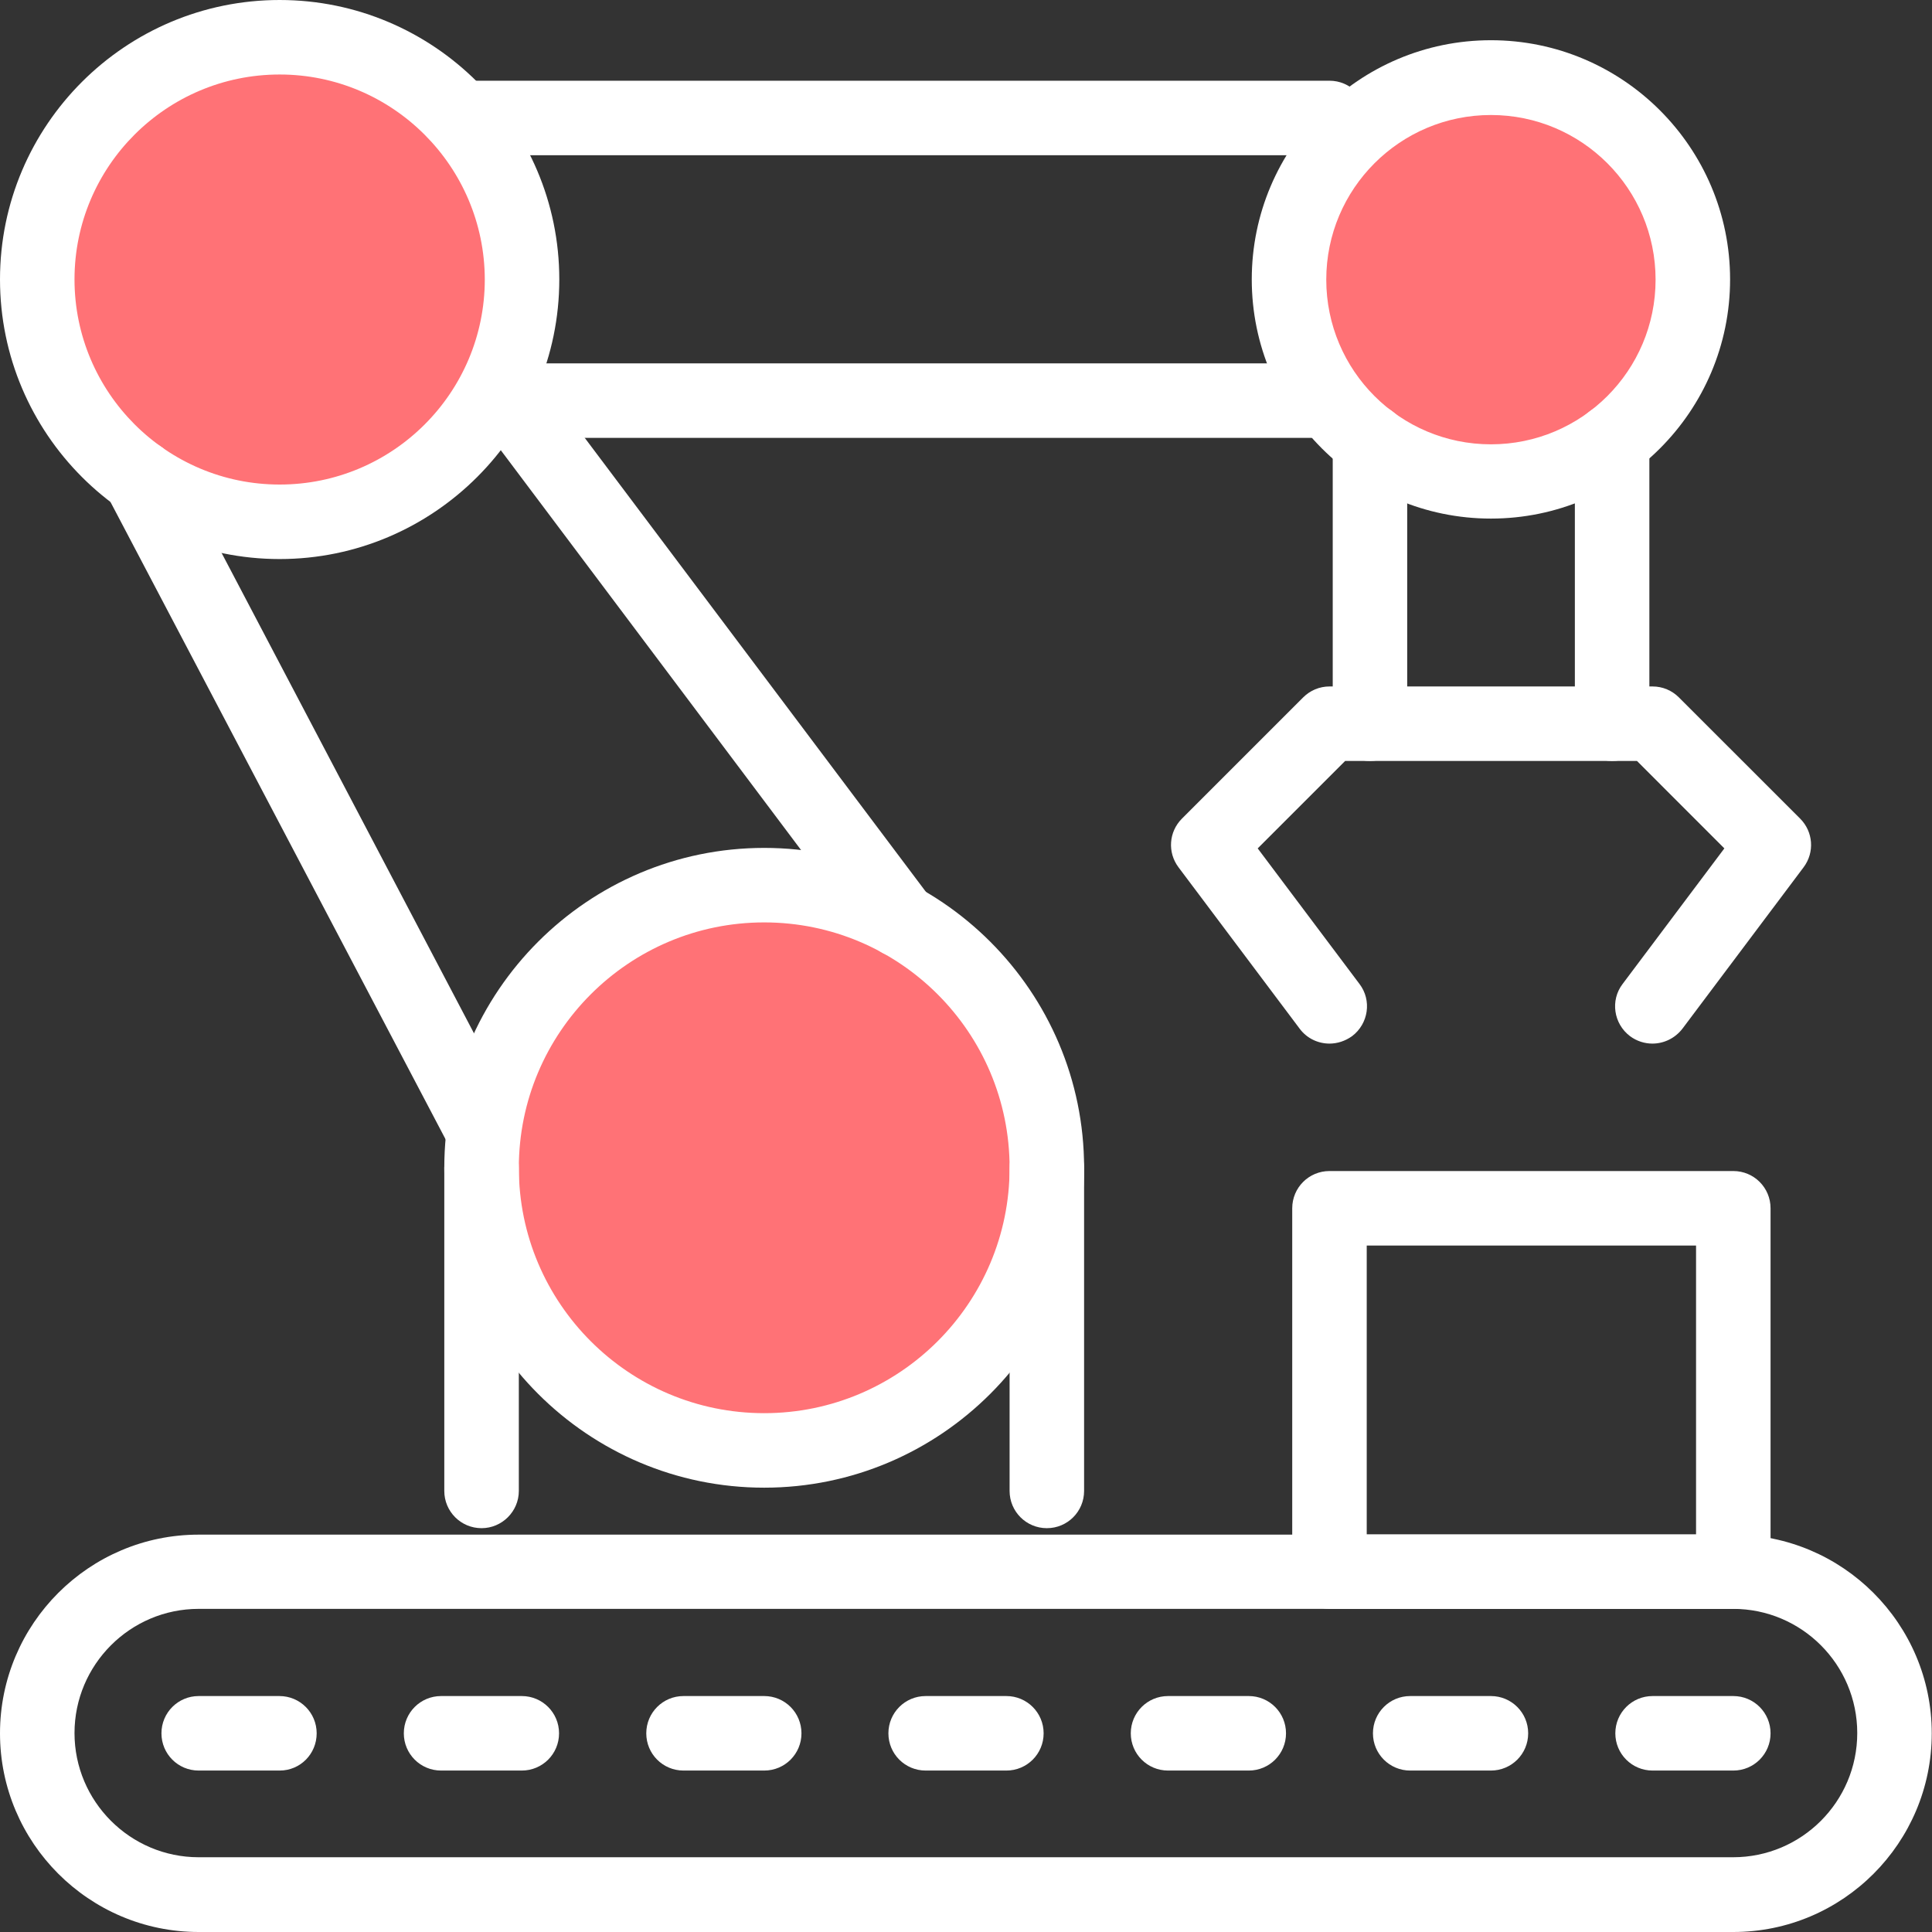
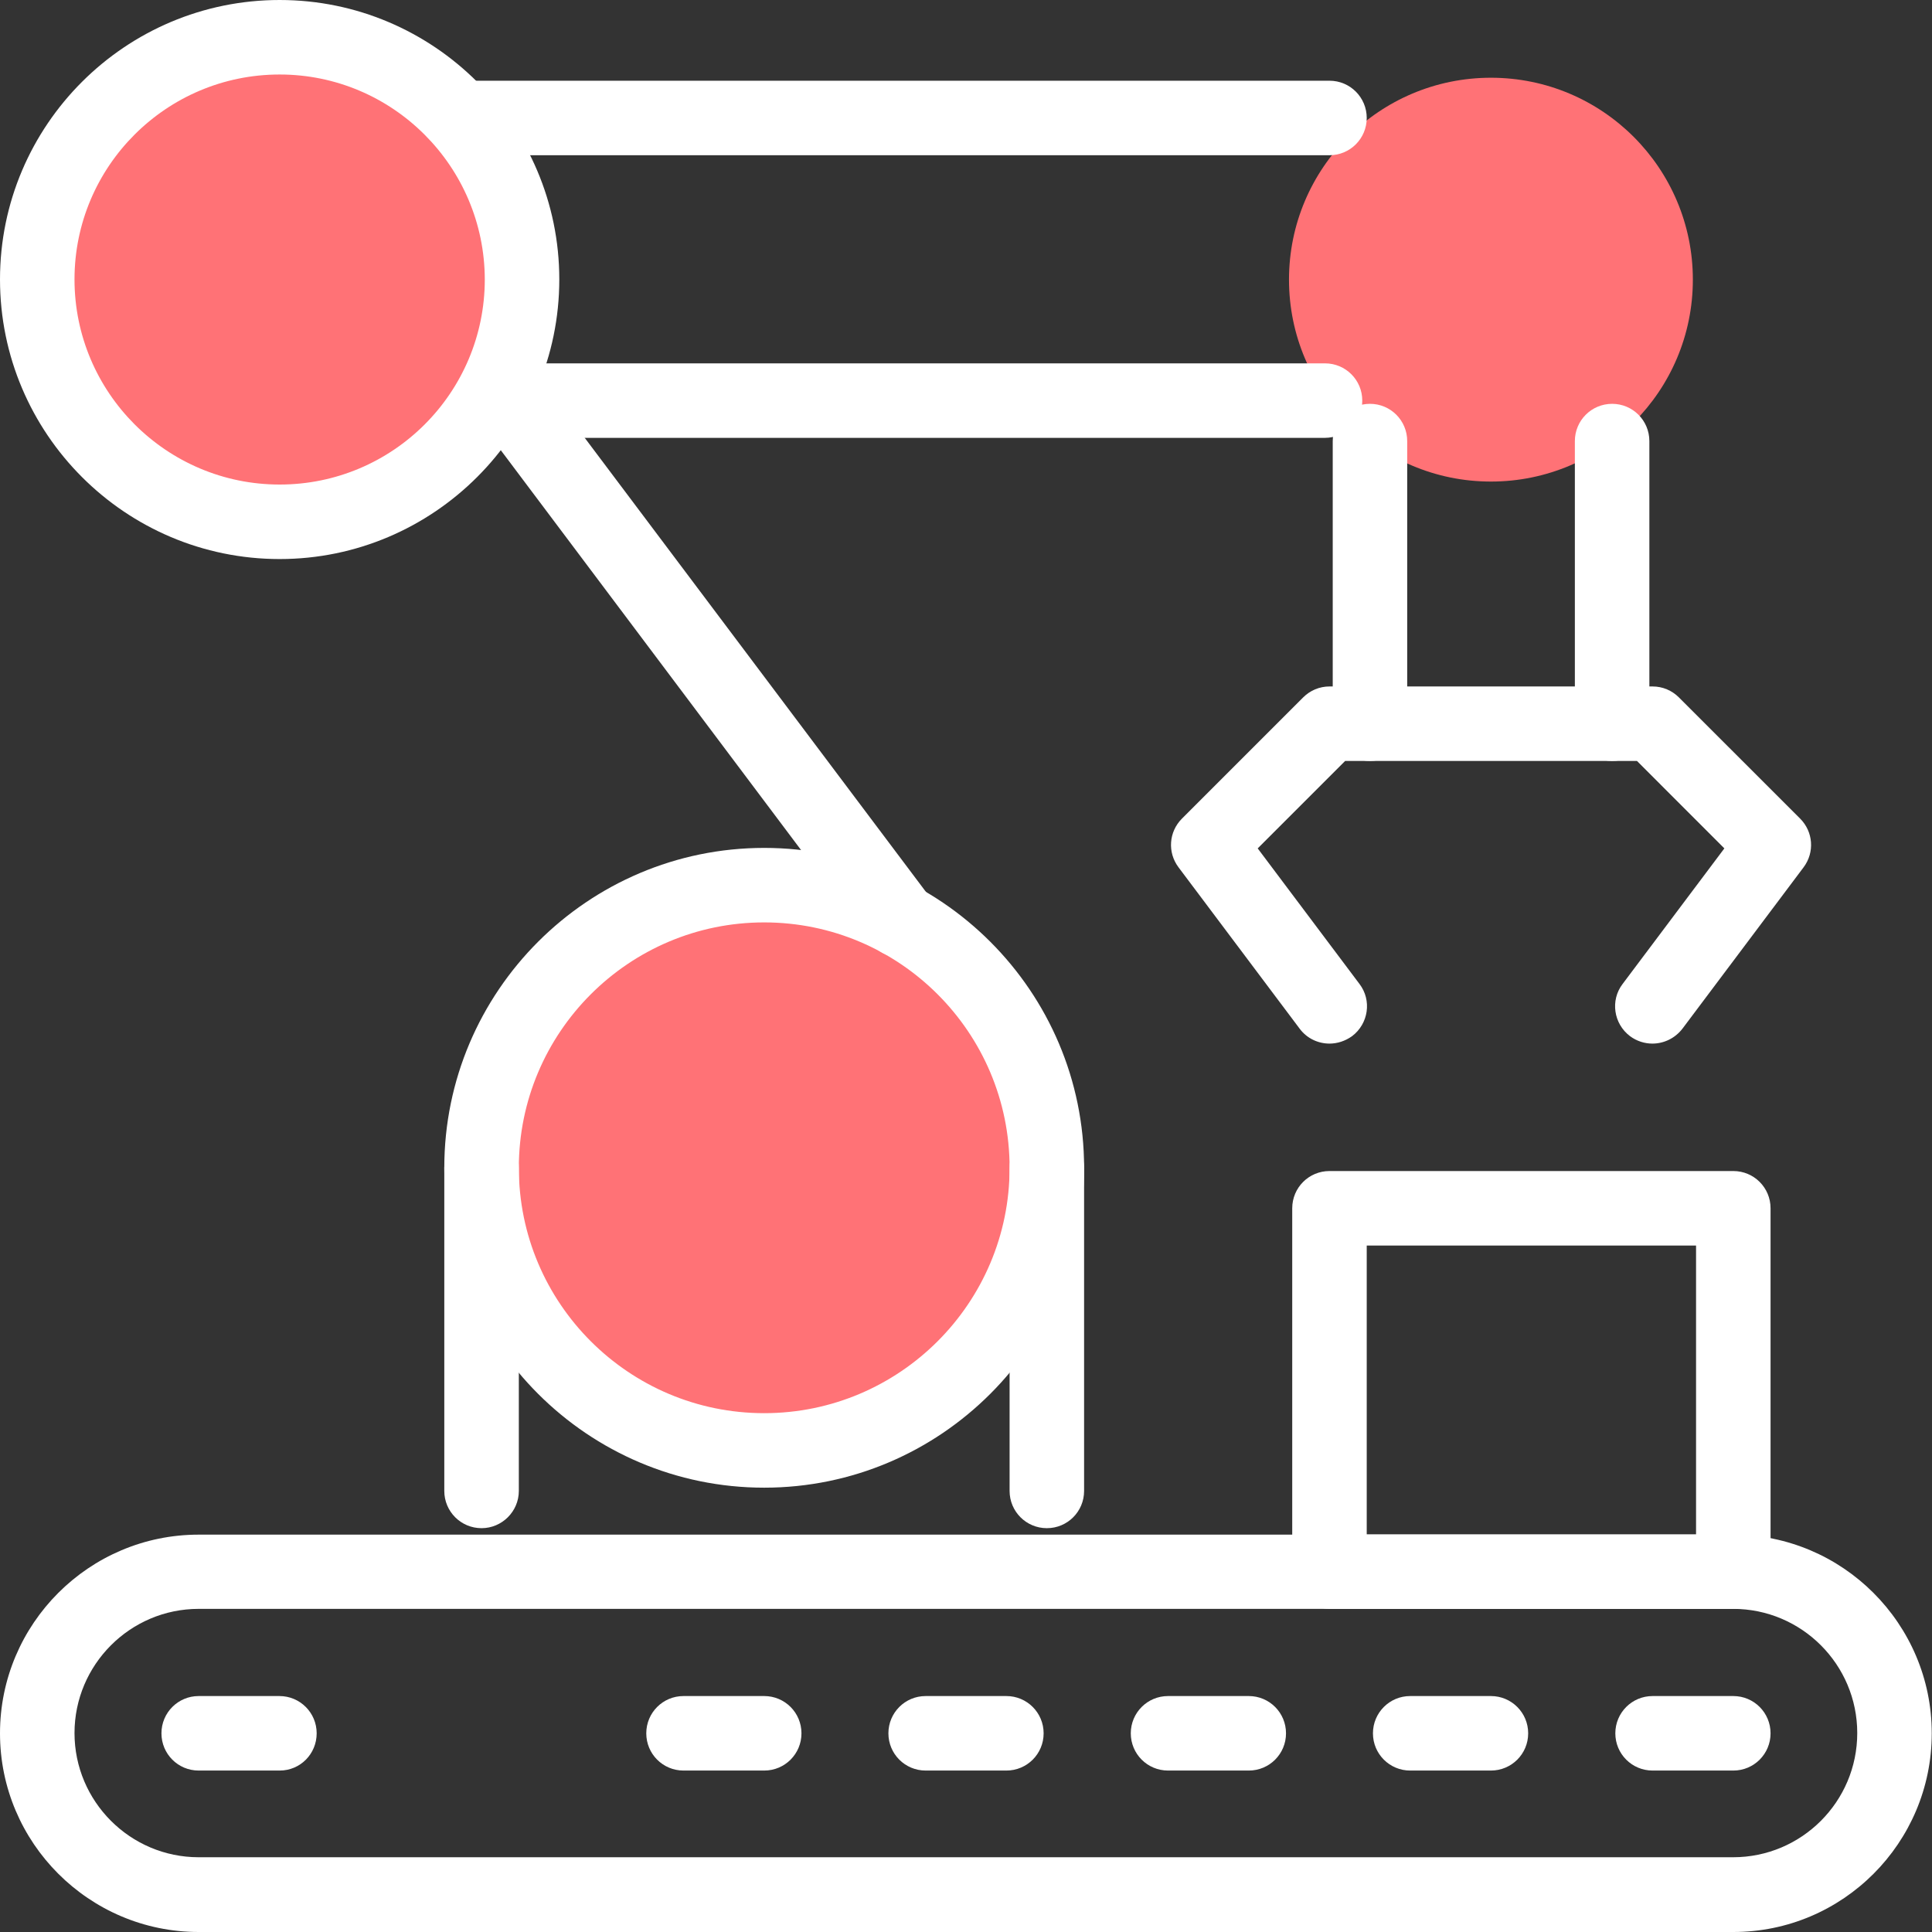
<svg xmlns="http://www.w3.org/2000/svg" width="55" height="55" viewBox="0 0 55 55" fill="none">
  <rect x="0" y="0" width="55" height="55" fill="#333333" stroke="none" />
  <path d="M21.755 41.291C26.199 41.291 29.801 37.688 29.801 33.245C29.801 28.801 26.199 25.199 21.755 25.199C17.311 25.199 13.709 28.801 13.709 33.245C13.709 37.688 17.311 41.291 21.755 41.291Z" fill="#FF7276" />
  <path d="M42.444 13.709C45.618 13.709 48.192 11.136 48.192 7.961C48.192 4.787 45.618 2.213 42.444 2.213C39.269 2.213 36.695 4.787 36.695 7.961C36.695 11.136 39.269 13.709 42.444 13.709Z" fill="#FF7276" />
  <path d="M7.961 14.862C11.772 14.862 14.862 11.772 14.862 7.961C14.862 4.15 11.772 1.061 7.961 1.061C4.15 1.061 1.061 4.15 1.061 7.961C1.061 11.772 4.15 14.862 7.961 14.862Z" fill="#FF7276" />
  <path d="M13.709 43.504C13.122 43.504 12.648 43.03 12.648 42.443V33.245C12.648 32.658 13.122 32.184 13.709 32.184C14.296 32.184 14.77 32.658 14.77 33.245V42.443C14.77 43.03 14.289 43.504 13.709 43.504Z" fill="white" />
  <path d="M29.802 43.504C29.215 43.504 28.741 43.03 28.741 42.443V33.245C28.741 32.658 29.215 32.184 29.802 32.184C30.389 32.184 30.862 32.658 30.862 33.245V42.443C30.862 43.03 30.389 43.504 29.802 43.504Z" fill="white" />
  <path d="M21.755 42.351C16.735 42.351 12.648 38.265 12.648 33.245C12.648 28.225 16.735 24.138 21.755 24.138C26.775 24.138 30.862 28.225 30.862 33.245C30.862 38.265 26.775 42.351 21.755 42.351ZM21.755 26.259C17.902 26.259 14.77 29.391 14.77 33.245C14.77 37.098 17.902 40.23 21.755 40.23C25.608 40.23 28.741 37.098 28.741 33.245C28.741 29.391 25.608 26.259 21.755 26.259Z" fill="white" />
-   <path d="M42.444 14.763C38.689 14.763 35.635 11.708 35.635 7.954C35.635 4.2 38.689 1.145 42.444 1.145C46.198 1.145 49.252 4.2 49.252 7.954C49.252 11.708 46.198 14.763 42.444 14.763ZM42.444 3.274C39.856 3.274 37.756 5.373 37.756 7.961C37.756 10.549 39.856 12.649 42.444 12.649C45.031 12.649 47.131 10.549 47.131 7.961C47.131 5.373 45.031 3.274 42.444 3.274Z" fill="white" />
  <path d="M7.961 15.915C3.571 15.915 0 12.345 0 7.954C0 3.563 3.571 0 7.961 0C12.352 0 15.922 3.571 15.922 7.954C15.922 12.338 12.345 15.915 7.961 15.915ZM7.961 2.121C4.737 2.121 2.121 4.737 2.121 7.954C2.121 11.171 4.737 13.794 7.961 13.794C11.185 13.794 13.801 11.178 13.801 7.954C13.794 4.737 11.178 2.121 7.961 2.121Z" fill="white" />
  <path d="M37.848 4.419H13.37C12.783 4.419 12.31 3.945 12.31 3.358C12.31 2.772 12.783 2.298 13.37 2.298H37.848C38.434 2.298 38.908 2.772 38.908 3.358C38.908 3.945 38.434 4.419 37.848 4.419Z" fill="white" />
  <path d="M37.713 12.465H14.523C13.936 12.465 13.462 11.991 13.462 11.404C13.462 10.818 13.936 10.344 14.523 10.344H37.72C38.307 10.344 38.781 10.818 38.781 11.404C38.781 11.991 38.3 12.465 37.713 12.465Z" fill="white" />
-   <path d="M13.709 33.16C13.328 33.16 12.96 32.955 12.769 32.594L3.033 14.077C2.757 13.561 2.962 12.918 3.479 12.642C3.995 12.366 4.638 12.571 4.914 13.087L14.643 31.604C14.918 32.12 14.713 32.764 14.197 33.04C14.042 33.117 13.872 33.16 13.709 33.16Z" fill="white" />
  <path d="M25.63 27.256C25.305 27.256 24.987 27.108 24.782 26.832L13.674 12.041C13.321 11.574 13.42 10.909 13.886 10.556C14.353 10.203 15.018 10.302 15.371 10.768L26.486 25.559C26.839 26.026 26.74 26.691 26.274 27.044C26.076 27.192 25.857 27.256 25.63 27.256Z" fill="white" />
  <path d="M45.894 21.663H39C38.413 21.663 37.94 21.19 37.94 20.603V12.557C37.94 11.97 38.413 11.496 39 11.496C39.587 11.496 40.06 11.97 40.06 12.557V19.542H44.833V12.557C44.833 11.97 45.307 11.496 45.894 11.496C46.48 11.496 46.954 11.97 46.954 12.557V20.603C46.954 21.19 46.48 21.663 45.894 21.663Z" fill="white" />
  <path d="M47.039 29.709C46.82 29.709 46.593 29.639 46.403 29.497C45.936 29.144 45.837 28.479 46.191 28.013L49.089 24.152L46.601 21.663H45.894C45.307 21.663 44.833 21.19 44.833 20.603C44.833 20.016 45.307 19.542 45.894 19.542H47.046C47.329 19.542 47.597 19.655 47.795 19.854L51.246 23.304C51.62 23.678 51.663 24.265 51.345 24.689L47.895 29.285C47.682 29.561 47.364 29.709 47.039 29.709Z" fill="white" />
  <path d="M37.848 29.709C37.523 29.709 37.204 29.561 36.999 29.285L33.549 24.689C33.231 24.265 33.273 23.678 33.648 23.304L37.098 19.854C37.296 19.655 37.565 19.542 37.848 19.542H39C39.587 19.542 40.061 20.016 40.061 20.603C40.061 21.19 39.587 21.663 39 21.663H38.293L35.804 24.152L38.703 28.013C39.057 28.479 38.958 29.144 38.491 29.497C38.293 29.639 38.067 29.709 37.848 29.709Z" fill="white" />
  <path d="M49.344 45.801H37.848C37.261 45.801 36.787 45.328 36.787 44.741V34.397C36.787 33.81 37.261 33.337 37.848 33.337H49.344C49.931 33.337 50.404 33.81 50.404 34.397V44.741C50.404 45.328 49.931 45.801 49.344 45.801ZM38.908 43.68H48.283V35.458H38.908V43.68Z" fill="white" />
  <path d="M49.344 50.404H47.046C46.459 50.404 45.985 49.931 45.985 49.344C45.985 48.757 46.459 48.283 47.046 48.283H49.344C49.931 48.283 50.404 48.757 50.404 49.344C50.404 49.931 49.931 50.404 49.344 50.404Z" fill="white" />
  <path d="M7.961 50.404H5.656C5.069 50.404 4.596 49.931 4.596 49.344C4.596 48.757 5.069 48.283 5.656 48.283H7.954C8.541 48.283 9.015 48.757 9.015 49.344C9.015 49.931 8.548 50.404 7.961 50.404Z" fill="white" />
-   <path d="M14.854 50.404H12.557C11.97 50.404 11.496 49.931 11.496 49.344C11.496 48.757 11.97 48.283 12.557 48.283H14.854C15.441 48.283 15.915 48.757 15.915 49.344C15.915 49.931 15.441 50.404 14.854 50.404Z" fill="white" />
  <path d="M21.756 50.404H19.458C18.871 50.404 18.398 49.931 18.398 49.344C18.398 48.757 18.871 48.283 19.458 48.283H21.756C22.343 48.283 22.816 48.757 22.816 49.344C22.816 49.931 22.343 50.404 21.756 50.404Z" fill="white" />
  <path d="M28.649 50.404H26.352C25.765 50.404 25.291 49.931 25.291 49.344C25.291 48.757 25.765 48.283 26.352 48.283H28.649C29.236 48.283 29.71 48.757 29.71 49.344C29.71 49.931 29.236 50.404 28.649 50.404Z" fill="white" />
  <path d="M35.55 50.404H33.252C32.665 50.404 32.191 49.931 32.191 49.344C32.191 48.757 32.665 48.283 33.252 48.283H35.55C36.137 48.283 36.61 48.757 36.61 49.344C36.61 49.931 36.137 50.404 35.55 50.404Z" fill="white" />
  <path d="M42.443 50.404H40.145C39.559 50.404 39.085 49.931 39.085 49.344C39.085 48.757 39.559 48.283 40.145 48.283H42.443C43.03 48.283 43.504 48.757 43.504 49.344C43.504 49.931 43.03 50.404 42.443 50.404Z" fill="white" />
  <path d="M49.344 55H5.656C2.538 55 0 52.462 0 49.344C0 46.226 2.538 43.688 5.656 43.688H49.337C52.455 43.688 54.993 46.226 54.993 49.344C54.993 52.462 52.462 55 49.344 55ZM5.656 45.801C3.705 45.801 2.121 47.392 2.121 49.337C2.121 51.281 3.705 52.872 5.656 52.872H49.337C51.288 52.872 52.872 51.288 52.872 49.337C52.872 47.385 51.288 45.801 49.337 45.801H5.656Z" fill="white" />
</svg>